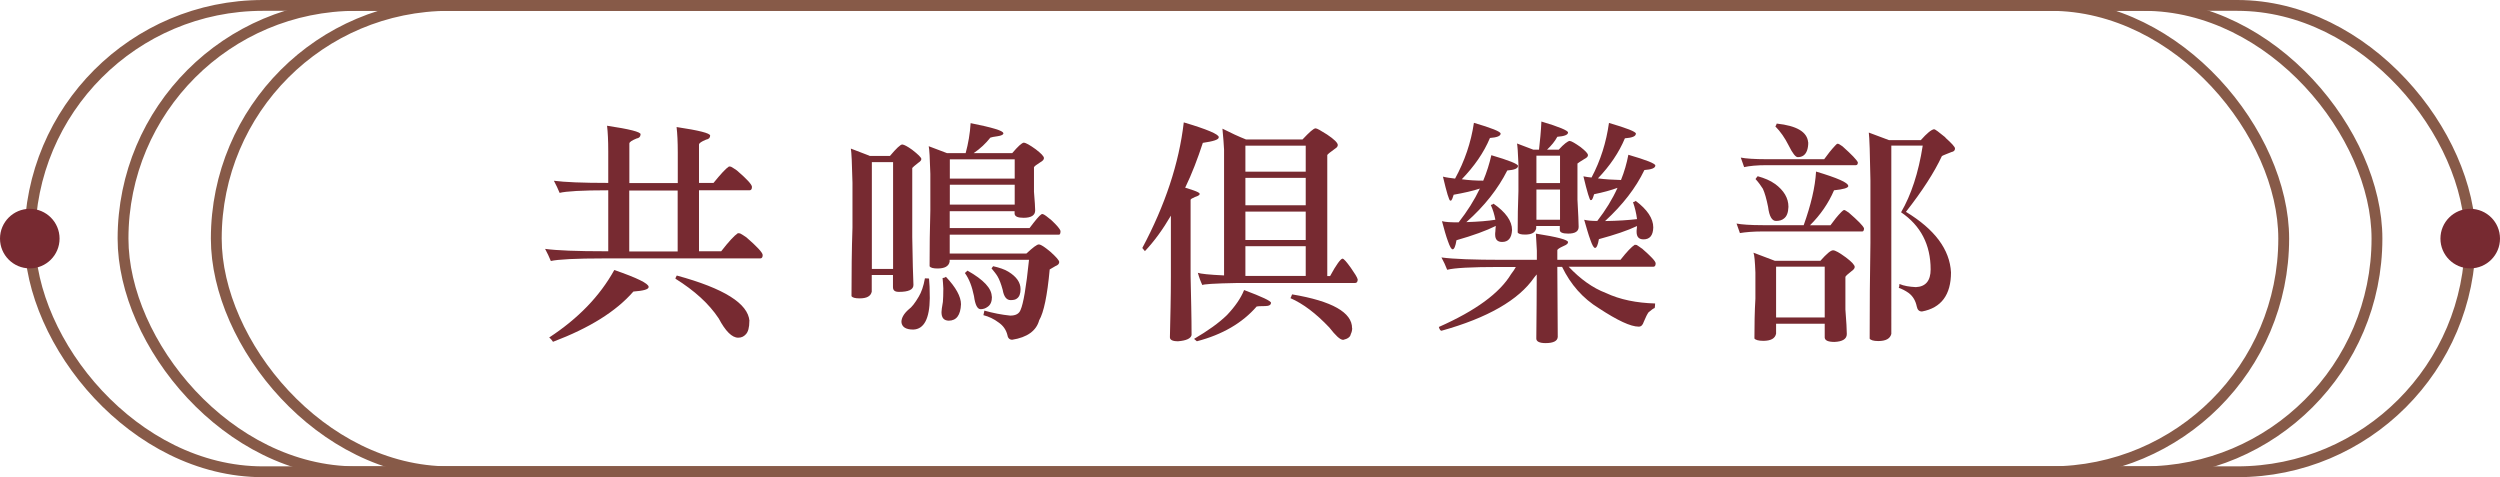
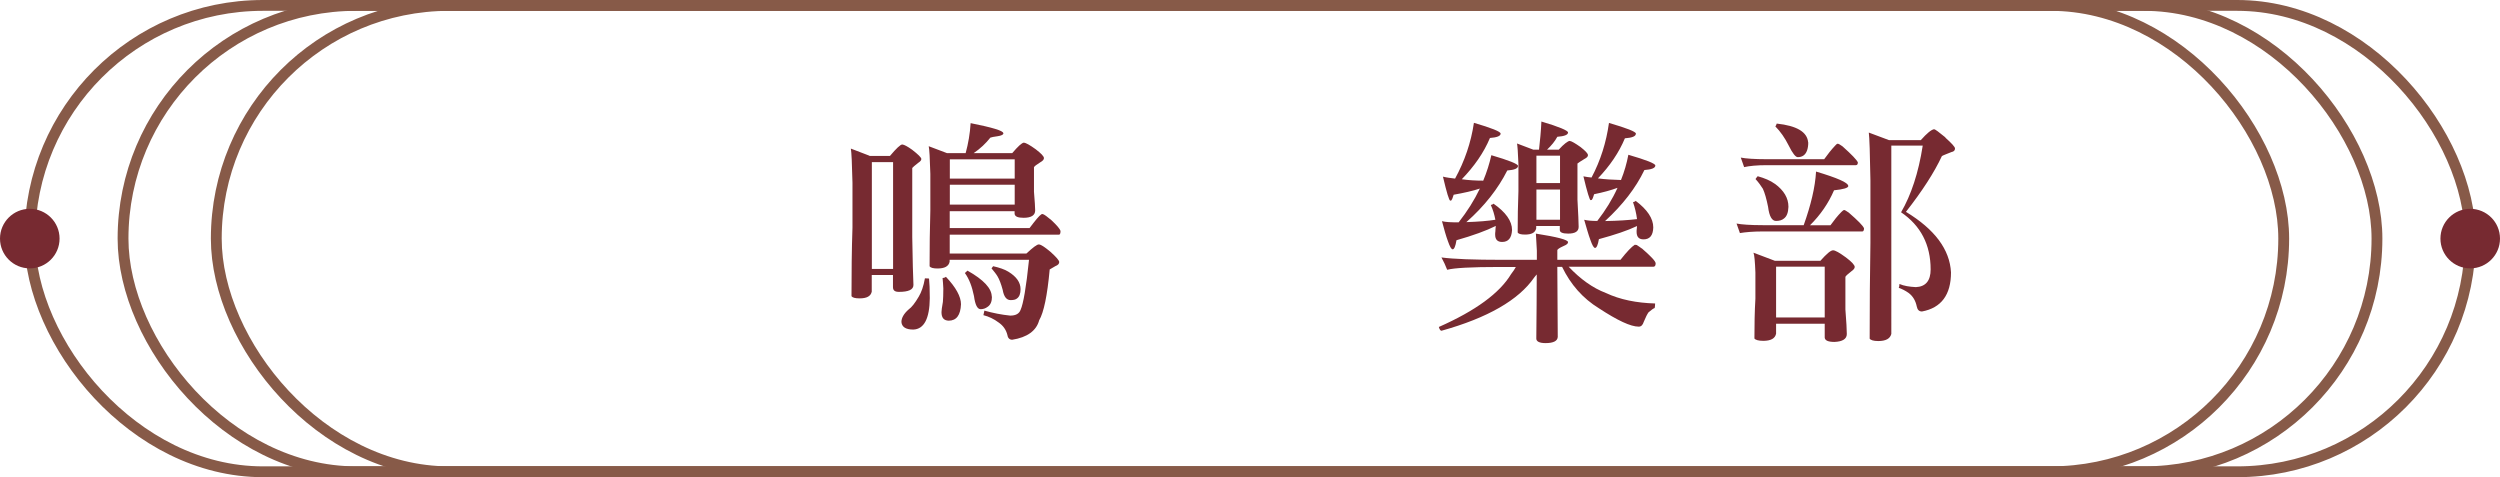
<svg xmlns="http://www.w3.org/2000/svg" id="_圖層_2" data-name="圖層 2" viewBox="0 0 230.83 44.06">
  <defs>
    <style>
      .cls-1 {
        fill: #772a31;
      }

      .cls-2 {
        fill: none;
        stroke: #875a48;
        stroke-linecap: round;
        stroke-linejoin: round;
      }
    </style>
  </defs>
  <g id="_設計" data-name="設計">
    <g>
      <g>
-         <path class="cls-1" d="M59.14,12.42c0,.2-.13,.33-.37,.37-.44,.18-.66,.33-.66,.46v3.65h4.47v-2.82c0-.97-.04-1.76-.11-2.35,2.07,.31,3.1,.57,3.1,.79,0,.2-.13,.33-.37,.37-.44,.18-.66,.33-.66,.46v3.54h1.34c.66-.81,1.12-1.32,1.43-1.52,.04,0,.11,.02,.18,.02,.18,.09,.35,.22,.55,.35,.92,.79,1.39,1.3,1.39,1.52s-.09,.31-.22,.31h-4.67v5.63h2.05c.7-.9,1.21-1.45,1.54-1.67,.07,0,.13,.02,.2,.02,.18,.09,.37,.22,.59,.37,.99,.86,1.5,1.41,1.5,1.63s-.09,.31-.22,.31h-14.41c-2.64,0-4.29,.09-4.93,.24-.15-.37-.33-.75-.53-1.12,1.1,.15,2.95,.22,5.57,.22h.26v-5.63h-.02c-2.4,0-3.89,.09-4.47,.24-.15-.37-.33-.75-.53-1.12,.99,.13,2.66,.2,5.02,.2v-2.93c0-.97-.04-1.76-.11-2.35,2.07,.31,3.1,.57,3.1,.79Zm.75,14.08c0,.22-.48,.35-1.41,.42-1.61,1.85-4.07,3.37-7.42,4.64-.09-.15-.22-.29-.35-.4,2.66-1.74,4.67-3.81,6.01-6.23,2.11,.73,3.17,1.25,3.17,1.56Zm2.68-3.28v-5.63h-4.47v5.63h4.47Zm6.62,6.42c0,.59-.11,1.01-.33,1.23-.18,.2-.4,.31-.7,.31-.57,0-1.17-.59-1.8-1.78-.9-1.36-2.24-2.57-4-3.67,.02-.09,.07-.2,.13-.29,4.36,1.19,6.58,2.58,6.71,4.2Z" />
        <path class="cls-1" d="M80.28,14.4h1.89c.59-.7,.97-1.06,1.14-1.06,.18,.02,.48,.18,.9,.48,.57,.44,.86,.73,.86,.86s-.11,.24-.31,.37c-.31,.24-.48,.4-.53,.46v6.38c.04,2.2,.07,3.67,.11,4.42,0,.44-.46,.64-1.34,.64-.37,0-.55-.13-.55-.44v-1.12h-1.96v1.54c-.09,.42-.46,.62-1.12,.62-.42,0-.66-.07-.75-.2,0-2.16,.02-4.27,.09-6.34v-4.14c-.04-1.76-.09-2.82-.15-3.15l1.72,.66Zm2.18,10.43V14.97h-1.96v9.86h1.96Zm3.32,.9c.04,.37,.07,.97,.07,1.8-.02,1.89-.53,2.86-1.52,2.9-.7,0-1.06-.24-1.1-.7,0-.37,.22-.77,.68-1.17,.26-.18,.57-.57,.92-1.17,.24-.4,.44-.95,.57-1.69,.24,0,.37,.02,.37,.02Zm6.87-13.44c0,.15-.2,.24-.55,.29-.33,.04-.55,.09-.66,.13-.42,.53-.92,1.01-1.54,1.43h3.56c.53-.62,.88-.95,1.08-.97,.18,.02,.55,.22,1.1,.62,.48,.37,.75,.64,.75,.81,0,.13-.11,.26-.33,.38-.35,.22-.55,.37-.59,.46v2.27c.07,.88,.11,1.45,.11,1.72,0,.44-.35,.68-1.06,.68-.53,0-.81-.11-.84-.37v-.24h-5.99v1.56h7.37c.53-.7,.88-1.14,1.1-1.28,.02,0,.07-.02,.11-.02,.15,.04,.42,.24,.81,.57,.51,.48,.79,.81,.84,.99,0,.22-.04,.33-.13,.35h-10.1v1.74h7.08c.59-.55,.97-.84,1.14-.84,.2,0,.55,.24,1.08,.68,.53,.48,.81,.79,.81,.95s-.13,.29-.35,.37c-.2,.11-.37,.22-.53,.31-.22,2.42-.55,3.98-.97,4.69-.26,.97-1.1,1.58-2.49,1.8-.24,0-.4-.15-.44-.42-.13-.53-.42-.9-.81-1.17-.44-.33-.9-.55-1.41-.68,0,0,.04-.15,.09-.42,.79,.22,1.58,.38,2.38,.46,.53,0,.84-.18,.97-.55,.24-.53,.51-2.05,.77-4.6h-7.33v.18c-.09,.42-.46,.62-1.12,.62-.4,0-.64-.07-.73-.2,0-1.76,.02-3.48,.07-5.17v-3.37c-.04-1.43-.09-2.29-.15-2.55l1.69,.64h1.72c.24-.88,.4-1.8,.46-2.77,2,.4,3.01,.7,3.01,.92Zm-3.92,15.8c-.04,1.01-.42,1.52-1.14,1.52-.44-.02-.66-.26-.66-.79,0-.13,.04-.46,.13-.95,.02-.26,.04-.68,.04-1.23-.02-.37-.04-.7-.07-.97,.09,0,.18-.02,.31-.11,.92,.97,1.39,1.83,1.39,2.53Zm-1.03-11.6h5.99v-1.78h-5.99v1.78Zm0,2.4h5.99v-1.83h-5.99v1.83Zm3.89,8.49c0,.46-.13,.77-.4,.95-.2,.15-.42,.22-.64,.22-.31,0-.51-.4-.62-1.21-.18-.88-.44-1.58-.84-2.13,.04-.04,.13-.13,.24-.22,1.5,.84,2.24,1.65,2.24,2.4Zm1.52-2.29c.75,.46,1.12,.99,1.12,1.61,0,.42-.11,.7-.33,.86-.13,.11-.33,.15-.59,.15-.37,0-.62-.31-.73-.95-.15-.55-.31-.97-.48-1.25-.13-.22-.33-.46-.55-.73,.04-.04,.09-.11,.15-.2,.57,.13,1.06,.29,1.41,.51Z" />
-         <path class="cls-1" d="M112.53,12.68c0,.22-.51,.37-1.47,.51-.48,1.47-1.01,2.86-1.63,4.14,.88,.26,1.34,.44,1.34,.57,0,.11-.15,.2-.44,.29-.26,.11-.4,.2-.4,.26v7.06c.04,1.94,.09,3.74,.09,5.43-.07,.31-.48,.51-1.25,.57-.51,0-.75-.13-.75-.37,.04-1.83,.09-3.67,.09-5.57v-5.66c-.73,1.25-1.52,2.35-2.4,3.28-.04-.04-.11-.15-.24-.29,2.11-3.96,3.39-7.81,3.83-11.6,2.16,.64,3.23,1.1,3.23,1.36Zm4.82,15.29c0,.18-.18,.29-.53,.29-.48,0-.75,.02-.79,.04-1.32,1.52-3.17,2.6-5.52,3.21-.07-.07-.15-.13-.26-.22,1.28-.75,2.29-1.47,3.04-2.2,.75-.79,1.28-1.56,1.58-2.31,1.65,.62,2.49,1.01,2.49,1.19Zm-2.33-15.09h5.24c.64-.68,1.03-1.03,1.21-1.03,.13,0,.48,.2,1.06,.57,.66,.44,.99,.77,.99,.97,0,.13-.09,.24-.24,.33-.44,.31-.68,.51-.73,.59v11.18h.26c.57-1.06,.97-1.58,1.14-1.61,.13,0,.37,.29,.77,.84,.37,.53,.59,.88,.64,1.08,0,.22-.09,.33-.24,.33h-10.89c-2.13,.04-3.21,.11-3.21,.2-.13-.26-.29-.66-.42-1.14,.24,.09,1.06,.18,2.42,.24V13.82c-.02-.44-.07-1.1-.15-1.94,.79,.4,1.5,.73,2.16,.99Zm5.54,2.97v-2.4h-5.57v2.4h5.57Zm0,3.1v-2.53h-5.57v2.53h5.57Zm0,3.21v-2.62h-5.57v2.62h5.57Zm0,3.32v-2.75h-5.57v2.75h5.57Zm4.29,4.82c0,.18-.04,.37-.13,.55-.04,.26-.29,.44-.7,.53-.29,0-.7-.4-1.28-1.14-1.23-1.3-2.42-2.2-3.59-2.71,.04-.07,.09-.18,.15-.35,3.7,.62,5.54,1.67,5.54,3.12Z" />
        <path class="cls-1" d="M151.59,22.93c.84,.73,1.28,1.19,1.28,1.39,0,.22-.09,.31-.22,.31h-7.81c1.08,1.14,2.22,1.96,3.43,2.42,1.32,.62,2.84,.92,4.55,.97,0,.18-.02,.31-.04,.42-.13,.04-.31,.18-.57,.4-.11,.15-.26,.44-.44,.88-.09,.29-.24,.44-.46,.44-.75,0-1.96-.57-3.67-1.69-1.5-.92-2.62-2.2-3.41-3.83h-.44l.04,6.47c-.02,.37-.4,.57-1.12,.57-.57,0-.86-.15-.86-.42,.02-2.16,.04-4.12,.04-5.92-.09,.11-.18,.2-.24,.29-1.43,2.07-4.29,3.72-8.56,4.91-.09,0-.18-.13-.24-.35,3.39-1.5,5.61-3.12,6.67-4.88,.2-.26,.35-.48,.44-.66h-1.5c-2.6,0-4.22,.09-4.84,.26-.15-.4-.33-.77-.53-1.14,1.1,.15,2.99,.22,5.66,.22h3.15v-.84c-.04-.7-.07-1.23-.09-1.58,1.98,.31,2.97,.57,2.97,.79,0,.13-.13,.24-.4,.35-.4,.18-.59,.31-.59,.4v.88h5.83c.59-.75,1.03-1.21,1.32-1.39,.04,0,.11,.02,.18,.02,.13,.09,.31,.2,.48,.33Zm-13.03-10.61c0,.24-.33,.37-.99,.42-.57,1.36-1.45,2.62-2.6,3.81,.62,.09,1.28,.13,1.98,.13,.33-.79,.57-1.56,.75-2.35,1.63,.48,2.46,.81,2.46,.99,0,.24-.33,.37-.99,.42-.84,1.67-2.09,3.28-3.78,4.77,1.14-.04,2.02-.11,2.68-.22-.09-.48-.22-.92-.42-1.36,.15-.04,.24-.09,.24-.13,1.14,.79,1.72,1.61,1.72,2.44-.04,.75-.35,1.1-.92,1.1-.42,0-.64-.22-.64-.68,0-.09,0-.2,.02-.29,0-.13,.02-.31,.04-.51-.88,.44-2.09,.88-3.63,1.32-.09,.57-.22,.84-.35,.84s-.26-.24-.44-.75c-.18-.48-.35-1.1-.55-1.85,.33,.09,.84,.11,1.54,.11,.79-1.01,1.45-2.05,1.96-3.12-.66,.22-1.47,.4-2.42,.57-.09,.26-.13,.42-.18,.46-.02,.07-.07,.09-.13,.09-.11,0-.33-.73-.68-2.22,.35,.09,.73,.13,1.12,.18,.88-1.61,1.47-3.32,1.74-5.15,1.63,.48,2.46,.81,2.46,.99Zm3.54,1.5c.09-.81,.18-1.67,.22-2.6,1.63,.48,2.46,.84,2.46,1.01,0,.22-.33,.35-.99,.4-.22,.42-.55,.81-.95,1.19h1.08c.48-.53,.84-.79,1.01-.81,.18,.02,.51,.22,1.01,.57,.44,.35,.68,.59,.68,.75,0,.13-.11,.24-.33,.35-.35,.22-.57,.35-.64,.42v3.34c.07,1.3,.11,2.13,.11,2.51,0,.42-.33,.62-.97,.62-.51,0-.77-.11-.77-.33v-.37h-2.18v.22c-.09,.4-.44,.57-1.03,.57-.4,0-.62-.07-.68-.2,0-1.3,.02-2.57,.07-3.81v-2.51c-.04-1.06-.09-1.69-.13-1.89l1.5,.57h.53Zm1.94,.55h-2.18v2.53h2.18v-2.53Zm-2.18,5.92h2.18v-2.79h-2.18v2.79Zm9.18-7.94c0,.24-.35,.37-1.01,.42-.55,1.32-1.39,2.55-2.49,3.7,.66,.09,1.39,.13,2.13,.15,.31-.77,.53-1.54,.68-2.33,1.65,.48,2.49,.81,2.49,.99,0,.24-.35,.37-1.01,.42-.79,1.65-2,3.21-3.63,4.71,1.23-.02,2.22-.09,2.95-.18-.07-.55-.2-1.08-.37-1.56,.15-.04,.24-.09,.24-.13,1.08,.81,1.63,1.63,1.63,2.46-.02,.75-.33,1.1-.9,1.1-.42,0-.64-.22-.64-.7,0-.09,0-.18,.02-.29,0-.07,.02-.15,.02-.24-.88,.42-2.05,.81-3.52,1.21-.09,.55-.22,.81-.35,.81s-.26-.24-.44-.75c-.18-.48-.35-1.1-.57-1.85,.29,.07,.68,.11,1.21,.11,.77-.99,1.39-2,1.87-3.06-.59,.22-1.32,.42-2.16,.59-.09,.26-.13,.42-.18,.46-.02,.07-.07,.09-.15,.09s-.31-.73-.66-2.2c.22,.04,.48,.09,.75,.11,.84-1.58,1.36-3.26,1.61-5.04,1.65,.48,2.49,.81,2.49,.99Z" />
        <path class="cls-1" d="M170.66,17.17c0,.18-.44,.31-1.32,.4-.51,1.19-1.25,2.27-2.22,3.23h1.89c.33-.46,.66-.88,1.01-1.23,.11-.11,.2-.18,.26-.18s.2,.09,.42,.24c.84,.73,1.32,1.21,1.41,1.45,0,.2-.07,.29-.15,.29h-9.2c-.92,0-1.63,.07-2.11,.15-.09-.24-.18-.53-.31-.88,.46,.09,1.28,.15,2.42,.15h3.78c.66-1.85,1.06-3.5,1.14-4.95,1.98,.59,2.97,1.03,2.97,1.32Zm-.53-3.65c.84,.75,1.3,1.23,1.41,1.47,0,.18-.07,.26-.18,.26h-8.23c-.9,0-1.61,.07-2.09,.18-.09-.24-.18-.53-.31-.88,.46,.09,1.25,.15,2.4,.15h5.3c.33-.46,.66-.88,1.01-1.25,.09-.11,.18-.18,.24-.18,.09,0,.22,.09,.44,.24Zm-6.25,10.56h4.2c.57-.64,.95-.97,1.17-.97,.2,0,.59,.22,1.19,.66,.53,.4,.81,.7,.81,.88,0,.13-.11,.26-.31,.4-.31,.24-.51,.42-.55,.51v3.01c.09,1.14,.13,1.91,.13,2.27,0,.46-.4,.7-1.14,.73-.57,0-.88-.13-.9-.4v-1.28h-4.49v.92c-.09,.44-.48,.66-1.19,.66-.44,0-.73-.09-.81-.22,0-1.28,.02-2.49,.09-3.67v-2.42c-.04-1.01-.09-1.63-.18-1.83l1.98,.75Zm0-7.11c.84,.62,1.25,1.32,1.25,2.13-.02,.53-.15,.88-.42,1.08-.18,.15-.42,.22-.73,.22-.37,0-.62-.42-.73-1.3-.15-.75-.31-1.3-.48-1.67-.18-.29-.4-.59-.68-.9,.04-.07,.11-.15,.2-.26,.64,.18,1.17,.4,1.58,.7Zm3.08-3.83c0,.31-.04,.55-.11,.75-.15,.42-.44,.62-.86,.62-.2,0-.48-.35-.84-1.08-.35-.7-.77-1.3-1.23-1.76,.04-.04,.09-.13,.13-.26,1.85,.2,2.82,.77,2.9,1.74Zm1.52,16.17v-4.69h-4.49v4.69h4.49Zm11.13-16.61c.59,.53,.9,.86,.9,1.01,0,.18-.11,.29-.33,.33-.44,.18-.75,.29-.88,.37-.7,1.5-1.8,3.21-3.32,5.15,2.66,1.61,4.05,3.48,4.16,5.59,0,2.07-.9,3.28-2.68,3.61-.26,0-.42-.15-.48-.46-.11-.53-.35-.95-.75-1.25-.31-.22-.62-.37-.92-.48,.04-.04,.07-.18,.07-.35,.42,.18,.92,.26,1.52,.29,.9-.04,1.36-.59,1.36-1.63,0-2.29-.92-4.05-2.73-5.28,.92-1.58,1.61-3.63,2-6.16h-2.9V30.83c-.11,.44-.51,.66-1.21,.66-.44,0-.7-.09-.79-.22,0-3.01,.02-5.96,.07-8.84v-5.79c-.04-2.46-.09-3.94-.15-4.4l1.87,.7h2.93c.57-.64,.97-.97,1.23-1.01,.09,0,.44,.26,1.06,.77Z" />
      </g>
      <g>
        <g>
          <rect class="cls-2" x="2.75" y=".5" width="225.34" height="43.06" rx="21.53" ry="21.53" />
          <rect class="cls-2" x="11.36" y=".5" width="208.11" height="43.06" rx="21.53" ry="21.53" />
          <rect class="cls-2" x="19.97" y=".5" width="190.89" height="43.06" rx="21.53" ry="21.53" />
        </g>
        <circle class="cls-1" cx="2.75" cy="22.03" r="2.75" />
        <circle class="cls-1" cx="228.08" cy="22.03" r="2.75" />
      </g>
    </g>
  </g>
</svg>